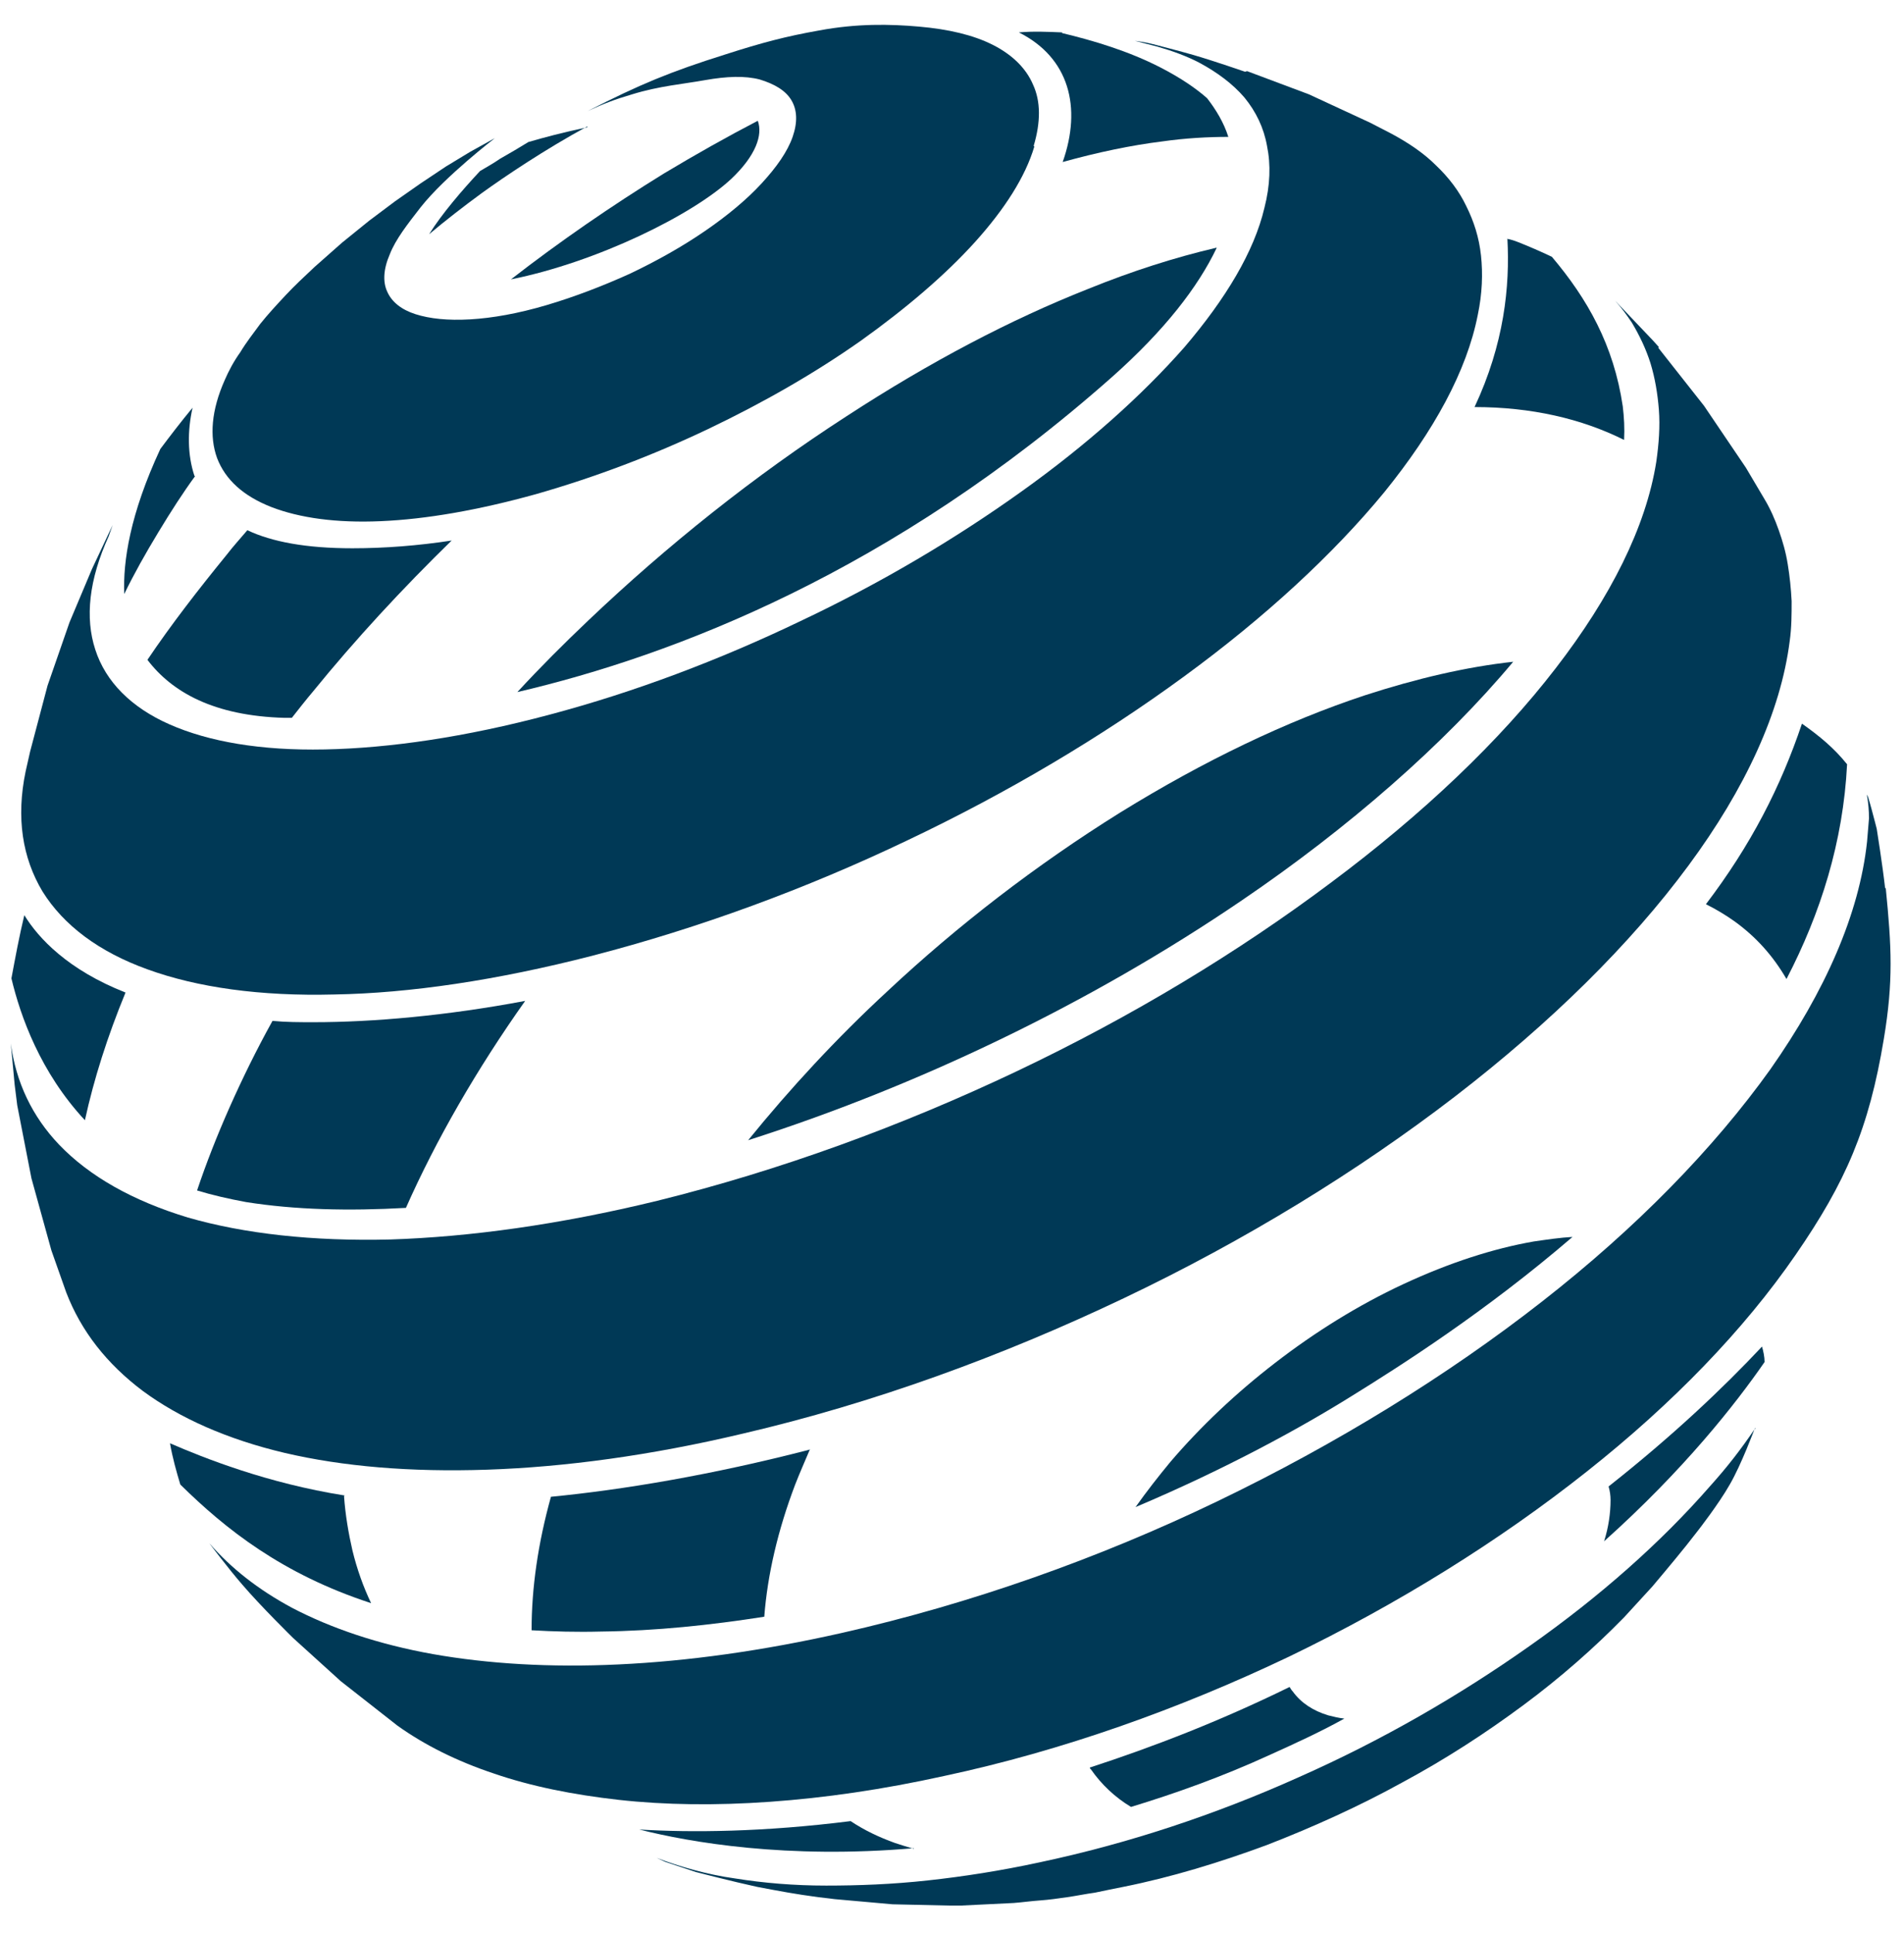
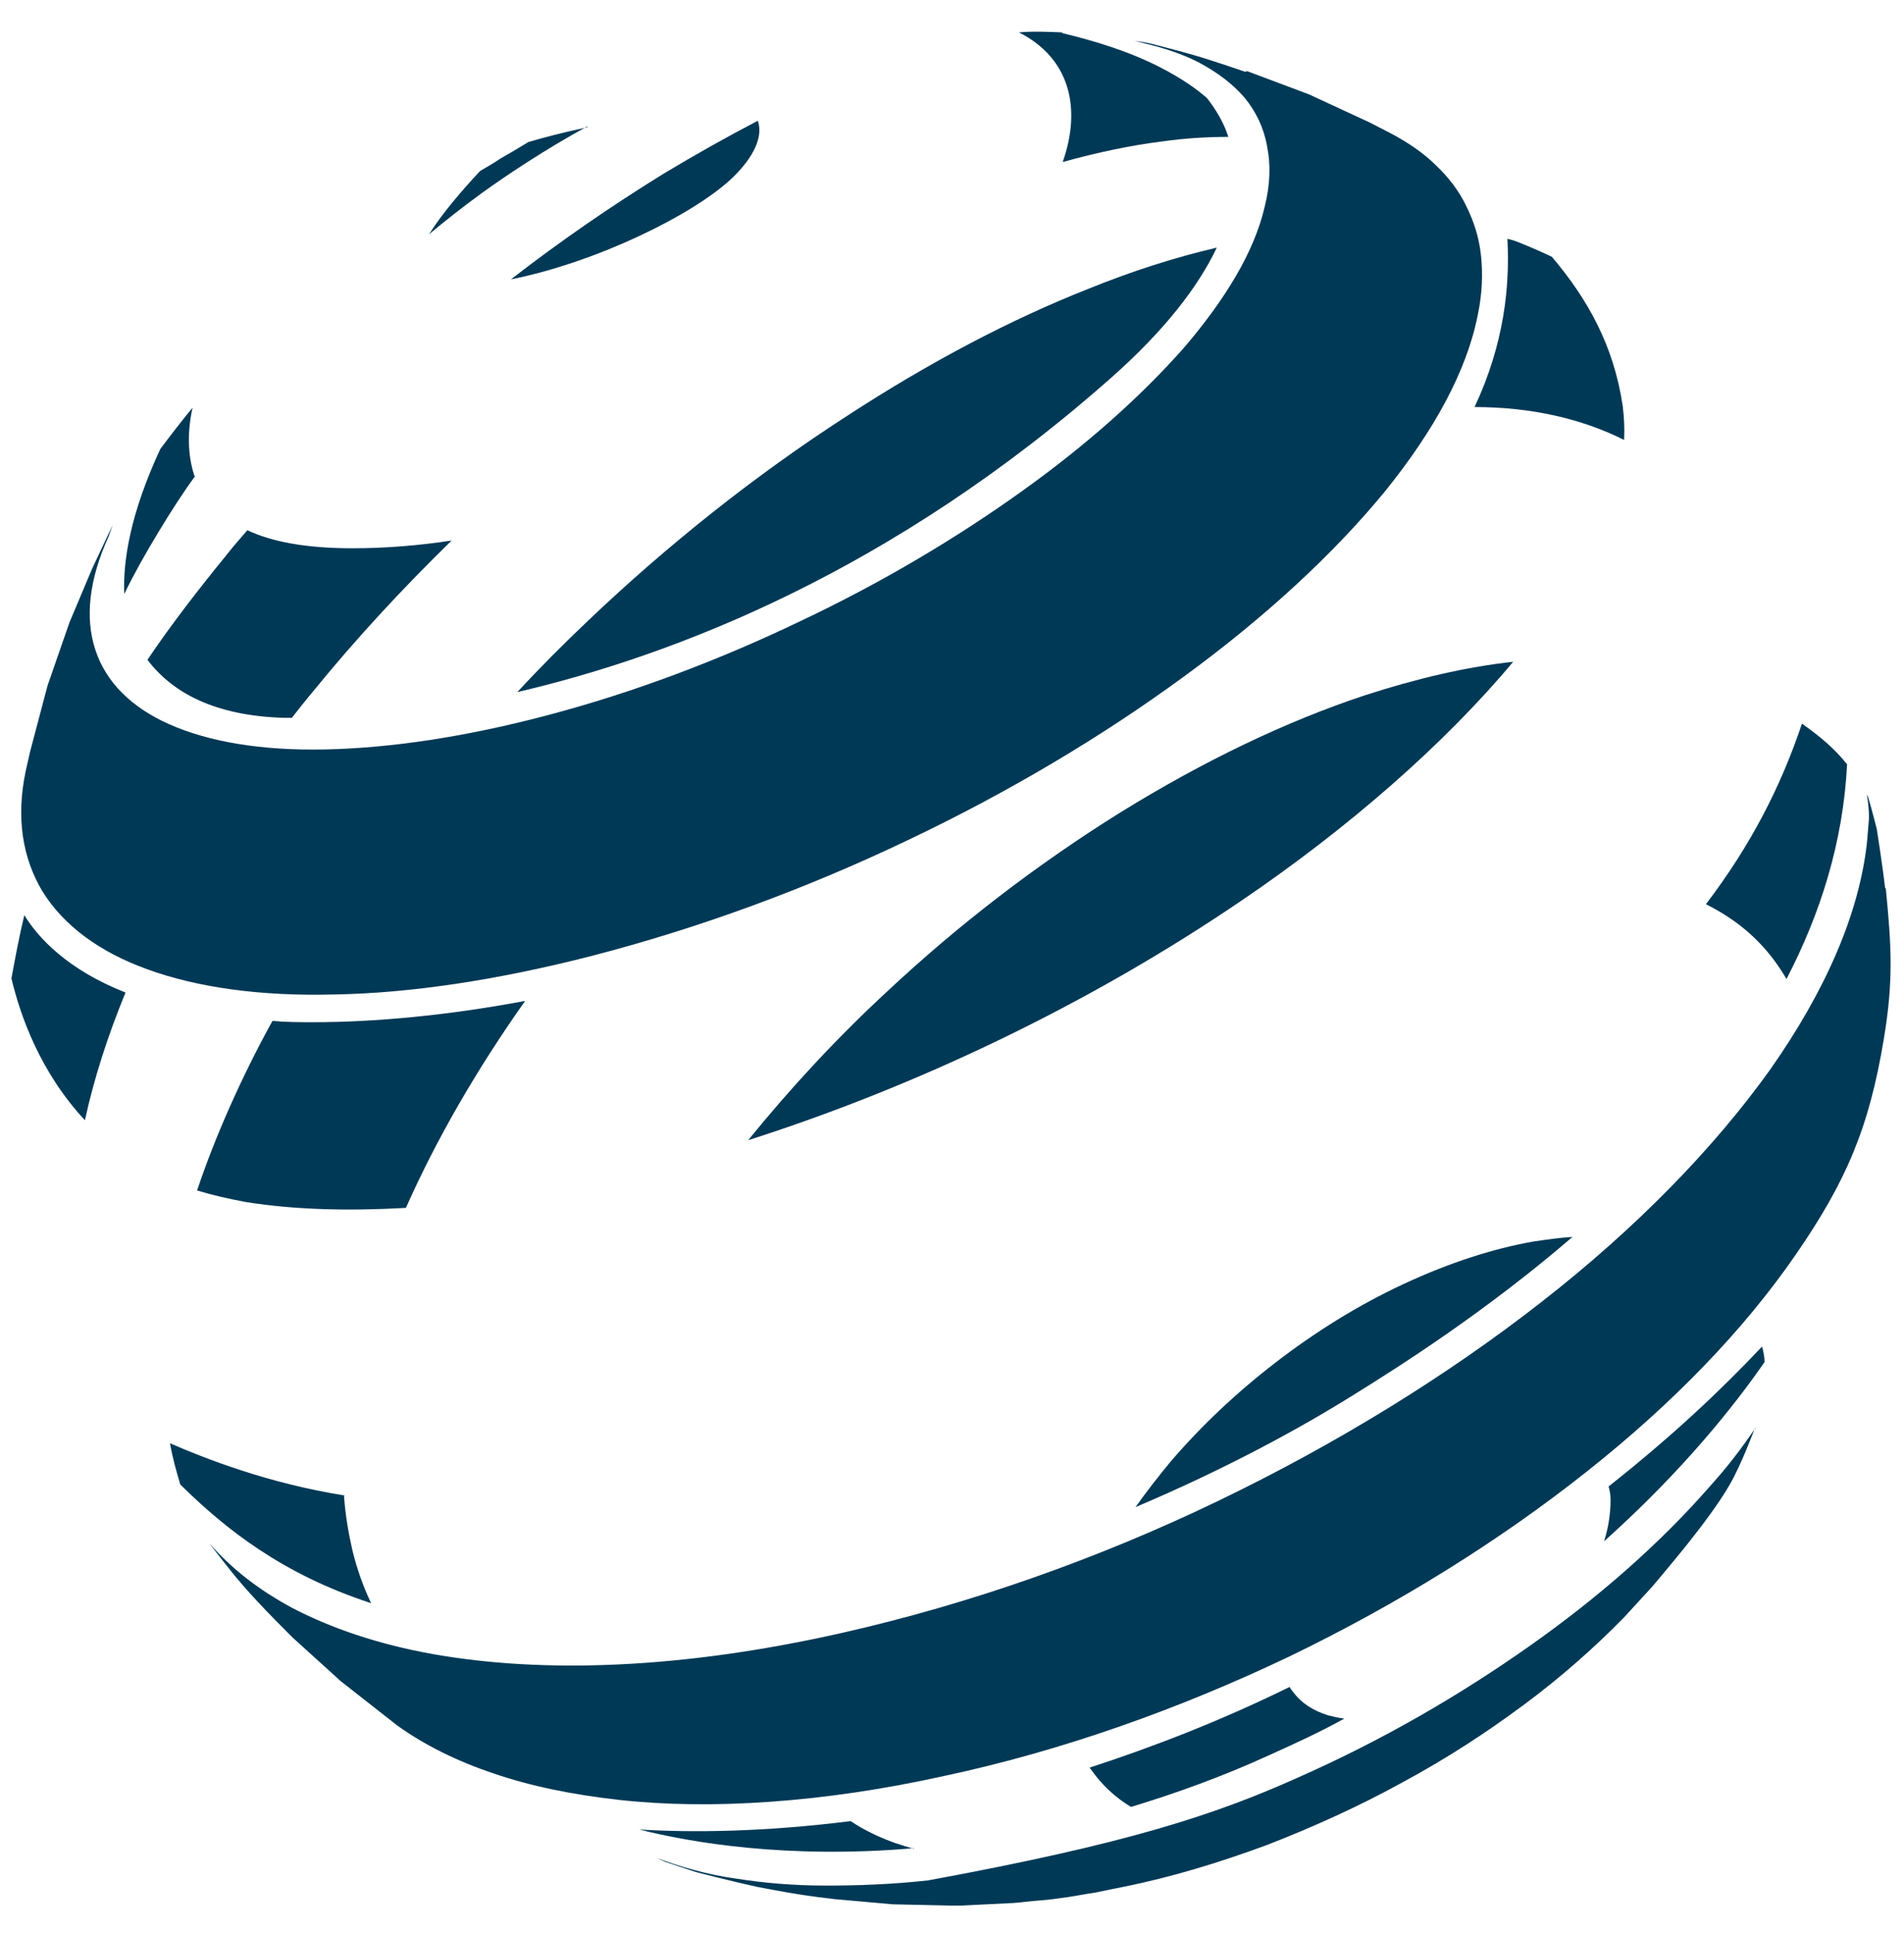
<svg xmlns="http://www.w3.org/2000/svg" width="67" height="68" viewBox="0 0 67 68" fill="none">
  <path d="M42.792 8.716C41.341 9.056 39.844 9.532 38.279 10.167C35.58 11.233 32.722 12.73 29.796 14.636C26.53 16.745 23.468 19.194 20.701 21.825C19.84 22.642 19 23.481 18.206 24.343C23.741 23.05 31.407 20.102 39.141 13.252C40.978 11.619 42.157 10.099 42.815 8.716" fill="#003956" />
  <path d="M53.248 23.277C51.593 23.458 49.846 23.867 48.032 24.456C45.288 25.363 42.385 26.747 39.413 28.584C36.465 30.421 33.698 32.553 31.226 34.867C29.434 36.522 27.801 38.291 26.327 40.106C32.224 38.223 38.302 35.343 43.7 31.669C47.442 29.128 50.822 26.18 53.248 23.277Z" fill="#003956" />
  <path d="M53.044 8.398C53.135 10.076 52.931 12.095 51.888 14.318C53.884 14.318 55.653 14.726 57.15 15.474C57.172 15.066 57.15 14.681 57.104 14.295C56.787 12.14 55.857 10.507 54.609 9.033C54.224 8.852 53.816 8.67 53.407 8.511C53.294 8.466 53.158 8.421 53.022 8.398" fill="#003956" />
  <path d="M49.393 45.163C47.783 45.912 46.263 46.864 44.88 47.931C43.496 48.996 42.249 50.176 41.183 51.423C40.752 51.945 40.344 52.467 39.958 53.011C43.179 51.65 45.81 50.199 47.556 49.11C49.28 48.044 52.274 46.139 55.335 43.508C54.904 43.531 54.451 43.599 53.975 43.667C52.546 43.916 51.003 44.415 49.393 45.163Z" fill="#003956" />
  <path d="M63.409 25.454C62.661 27.677 61.617 29.718 60.03 31.805C60.393 31.986 60.733 32.19 61.05 32.417C61.799 32.961 62.389 33.619 62.865 34.436C64.067 32.122 64.861 29.605 64.997 26.883C64.543 26.316 64.022 25.885 63.409 25.454Z" fill="#003956" />
  <path d="M47.306 60.45C47.102 60.427 46.921 60.382 46.739 60.336C46.218 60.178 45.787 59.905 45.492 59.497C45.447 59.452 45.424 59.406 45.379 59.338C42.929 60.541 40.57 61.448 38.348 62.173C38.348 62.196 38.37 62.219 38.393 62.242C38.756 62.763 39.232 63.217 39.799 63.557C41.364 63.081 43.02 62.491 44.698 61.72C45.605 61.312 46.49 60.903 47.306 60.45Z" fill="#003956" />
  <path d="M62.094 47.908C62.094 47.727 62.049 47.523 62.004 47.364C60.643 48.815 58.874 50.494 56.605 52.285C56.651 52.444 56.674 52.603 56.674 52.762C56.674 53.215 56.605 53.714 56.447 54.213C59.259 51.696 61.074 49.382 62.094 47.908Z" fill="#003956" />
  <path d="M32.156 65.031C31.929 64.963 31.702 64.895 31.498 64.827C30.931 64.623 30.409 64.374 29.933 64.056C26.871 64.442 24.331 64.464 22.494 64.351C24.285 64.805 27.688 65.394 32.156 65.009" fill="#003956" />
-   <path d="M28.481 50.992C25.057 51.877 21.949 52.399 19.387 52.648C18.933 54.281 18.706 55.846 18.706 57.343C19.477 57.388 20.294 57.411 21.156 57.388C23.083 57.366 25.011 57.161 26.894 56.867C27.007 55.392 27.37 53.828 27.982 52.217C28.141 51.809 28.323 51.401 28.504 50.97" fill="#003956" />
  <path d="M12.129 52.603C9.407 52.172 7.184 51.287 5.982 50.766C6.073 51.287 6.209 51.764 6.345 52.217C7.933 53.782 9.929 55.37 13.059 56.39C12.787 55.823 12.56 55.188 12.401 54.531C12.265 53.941 12.152 53.283 12.106 52.625" fill="#003956" />
  <path d="M11.063 35.955C10.541 35.955 10.065 35.955 9.589 35.909C9.022 36.93 8.523 37.95 8.069 38.971C7.638 39.946 7.253 40.922 6.935 41.874C7.457 42.033 8.046 42.169 8.659 42.282C10.383 42.555 12.265 42.6 14.284 42.486C15.35 40.082 16.778 37.61 18.48 35.206C15.712 35.728 13.127 35.955 11.04 35.955" fill="#003956" />
  <path d="M0.856 32.19C0.675 32.939 0.538 33.687 0.402 34.413C0.72 35.751 1.423 37.724 2.988 39.403C3.305 37.951 3.782 36.454 4.417 34.912C2.398 34.118 1.355 33.007 0.856 32.19Z" fill="#003956" />
  <path d="M15.894 19.013C14.714 19.194 13.535 19.285 12.401 19.285C10.768 19.285 9.566 19.058 8.704 18.65C8.454 18.945 8.205 19.217 7.978 19.512C6.98 20.736 6.028 21.961 5.188 23.209C6.05 24.343 7.525 25.182 10.019 25.25C10.019 25.25 10.11 25.25 10.269 25.25C10.518 24.932 10.768 24.615 11.017 24.32C12.492 22.506 14.147 20.714 15.916 18.99" fill="#003956" />
  <path d="M20.68 4.474C19.818 4.655 19.137 4.837 18.593 4.996C18.298 5.177 17.958 5.381 17.595 5.585C17.368 5.744 17.119 5.88 16.892 6.016C16.257 6.697 15.554 7.513 15.1 8.239C15.667 7.763 16.279 7.286 16.96 6.787C17.776 6.198 19.16 5.268 20.657 4.451" fill="#003956" />
  <path d="M26.666 4.248C25.578 4.815 24.489 5.427 23.355 6.107C21.518 7.241 19.703 8.489 17.98 9.827C21.019 9.215 24.375 7.559 25.736 6.289C26.598 5.472 26.848 4.747 26.666 4.248Z" fill="#003956" />
  <path d="M6.844 16.745C6.594 15.996 6.594 15.157 6.776 14.341C6.345 14.863 5.982 15.339 5.642 15.792C4.576 18.083 4.326 19.739 4.372 20.895C4.712 20.192 5.12 19.467 5.574 18.718C6.027 17.97 6.436 17.335 6.867 16.745" fill="#003956" />
  <path d="M37.373 1.14C36.874 1.118 36.352 1.095 35.853 1.14C37.622 2.025 38.076 3.771 37.395 5.699C38.62 5.359 39.799 5.11 40.911 4.973C41.705 4.86 42.498 4.815 43.224 4.815C43.066 4.316 42.793 3.862 42.476 3.454C42.09 3.114 41.569 2.751 40.82 2.365C39.709 1.798 38.507 1.435 37.373 1.163" fill="#003956" />
-   <path d="M36.397 5.155C36.08 6.221 35.354 7.355 34.311 8.512C33.267 9.668 31.884 10.848 30.296 11.982C28.686 13.116 26.871 14.159 24.921 15.089C22.97 16.019 20.929 16.79 18.865 17.38C16.824 17.947 14.987 18.264 13.399 18.332C11.834 18.4 10.541 18.219 9.543 17.833C8.568 17.448 7.933 16.881 7.638 16.11C7.366 15.361 7.434 14.431 7.91 13.365C8.046 13.048 8.228 12.707 8.455 12.39C8.659 12.05 8.908 11.732 9.158 11.392C9.43 11.052 9.725 10.734 10.042 10.394C10.36 10.054 10.7 9.736 11.063 9.396L12.038 8.534L12.991 7.763L13.898 7.083L14.805 6.448L15.69 5.858L16.552 5.336L17.413 4.86C17.413 4.86 15.667 6.198 14.805 7.287C14.329 7.899 13.921 8.421 13.717 8.943C13.49 9.464 13.467 9.918 13.626 10.258C13.785 10.621 14.125 10.893 14.624 11.052C15.123 11.211 15.758 11.279 16.552 11.233C17.323 11.188 18.23 11.029 19.228 10.734C20.226 10.439 21.224 10.054 22.176 9.623C23.129 9.169 24.014 8.67 24.807 8.126C25.601 7.582 26.282 7.015 26.803 6.448C27.325 5.881 27.71 5.336 27.892 4.815C28.073 4.293 28.051 3.862 27.847 3.522C27.642 3.182 27.257 2.955 26.735 2.796C26.214 2.66 25.578 2.683 24.807 2.819C24.059 2.955 23.197 3.023 22.244 3.318C21.632 3.499 21.269 3.635 20.68 3.907C22.494 2.978 23.583 2.524 25.533 1.912C26.803 1.503 27.665 1.276 28.822 1.072C30.16 0.823 31.317 0.846 32.337 0.936C33.381 1.027 34.242 1.231 34.923 1.571C35.603 1.912 36.102 2.388 36.352 2.978C36.624 3.567 36.624 4.293 36.374 5.132" fill="#003956" />
-   <path d="M61.731 50.289C61.731 50.289 61.277 51.514 60.869 52.217C60.484 52.897 59.758 53.827 59.758 53.827C59.758 53.827 59.508 54.144 59.349 54.349C58.896 54.916 58.148 55.8 58.148 55.8L57.15 56.889C56.106 57.955 54.927 58.998 53.611 59.973C52.296 60.949 50.867 61.879 49.347 62.695C47.828 63.534 46.218 64.26 44.584 64.895C42.929 65.507 41.228 66.029 39.527 66.369C39.187 66.437 38.846 66.505 38.529 66.573C38.188 66.619 37.871 66.687 37.553 66.732C37.236 66.778 36.918 66.823 36.601 66.846C36.283 66.868 35.966 66.914 35.671 66.936L33.811 67.027H33.403L31.407 66.982L29.366 66.8C29.366 66.8 29.026 66.755 28.799 66.732C27.96 66.619 27.483 66.528 26.644 66.369C25.805 66.188 24.489 65.848 24.489 65.848L23.401 65.485L23.106 65.349C23.877 65.644 24.875 65.938 25.873 66.074C26.871 66.233 27.937 66.324 29.071 66.324C30.205 66.324 31.407 66.279 32.654 66.142C33.902 66.006 35.217 65.802 36.578 65.507C39.685 64.85 42.77 63.829 45.696 62.514C48.622 61.221 51.366 59.633 53.838 57.887C56.288 56.163 58.442 54.258 60.166 52.285C60.778 51.604 61.255 50.992 61.776 50.221C61.776 50.198 61.776 50.243 61.776 50.243" fill="#003956" />
+   <path d="M61.731 50.289C61.731 50.289 61.277 51.514 60.869 52.217C60.484 52.897 59.758 53.827 59.758 53.827C59.758 53.827 59.508 54.144 59.349 54.349C58.896 54.916 58.148 55.8 58.148 55.8L57.15 56.889C56.106 57.955 54.927 58.998 53.611 59.973C52.296 60.949 50.867 61.879 49.347 62.695C47.828 63.534 46.218 64.26 44.584 64.895C42.929 65.507 41.228 66.029 39.527 66.369C39.187 66.437 38.846 66.505 38.529 66.573C38.188 66.619 37.871 66.687 37.553 66.732C37.236 66.778 36.918 66.823 36.601 66.846C36.283 66.868 35.966 66.914 35.671 66.936L33.811 67.027H33.403L31.407 66.982L29.366 66.8C29.366 66.8 29.026 66.755 28.799 66.732C27.96 66.619 27.483 66.528 26.644 66.369C25.805 66.188 24.489 65.848 24.489 65.848L23.401 65.485L23.106 65.349C23.877 65.644 24.875 65.938 25.873 66.074C26.871 66.233 27.937 66.324 29.071 66.324C30.205 66.324 31.407 66.279 32.654 66.142C39.685 64.85 42.77 63.829 45.696 62.514C48.622 61.221 51.366 59.633 53.838 57.887C56.288 56.163 58.442 54.258 60.166 52.285C60.778 51.604 61.255 50.992 61.776 50.221C61.776 50.198 61.776 50.243 61.776 50.243" fill="#003956" />
  <path d="M43.882 2.502L46.059 3.318L48.214 4.316L48.962 4.702C49.552 5.019 50.096 5.382 50.527 5.813C50.981 6.244 51.344 6.72 51.593 7.242C51.865 7.786 52.047 8.353 52.115 8.988C52.183 9.623 52.16 10.326 52.002 11.075C51.616 13.048 50.459 15.157 48.713 17.312C46.921 19.489 44.517 21.712 41.659 23.799C38.779 25.908 35.467 27.881 31.929 29.559C28.368 31.261 24.603 32.644 20.838 33.619C17.482 34.481 14.42 34.935 11.766 34.98C9.158 35.048 6.935 34.731 5.189 34.096C3.488 33.483 2.24 32.553 1.492 31.351C0.789 30.172 0.562 28.766 0.902 27.133L1.061 26.43L1.673 24.116L2.445 21.893L3.238 20.011L3.964 18.469L3.851 18.786L3.828 18.854C3.125 20.396 2.989 21.735 3.352 22.846C3.715 23.98 4.622 24.887 5.96 25.477C7.344 26.089 9.181 26.407 11.426 26.361C13.694 26.316 16.37 25.931 19.341 25.137C22.335 24.343 25.329 23.209 28.164 21.848C30.999 20.51 33.63 18.945 35.944 17.289C38.234 15.656 40.185 13.91 41.682 12.209C43.133 10.508 44.131 8.852 44.494 7.31C44.698 6.516 44.721 5.79 44.585 5.132C44.472 4.497 44.2 3.93 43.791 3.431C43.383 2.955 42.839 2.547 42.204 2.207C41.773 1.98 41.274 1.798 40.729 1.64L39.935 1.436C40.276 1.481 40.48 1.526 40.729 1.594C40.729 1.594 41.523 1.798 41.999 1.935C42.703 2.139 43.814 2.524 43.814 2.524" fill="#003956" />
-   <path d="M58.352 12.231L59.962 14.272L61.436 16.45L62.094 17.561C62.298 17.901 62.457 18.264 62.593 18.649C62.729 19.035 62.842 19.421 62.91 19.852C62.978 20.26 63.024 20.713 63.046 21.144C63.046 21.598 63.046 22.074 62.978 22.55C62.661 25.045 61.413 27.744 59.417 30.443C57.376 33.21 54.564 35.977 51.207 38.563C47.782 41.194 43.836 43.621 39.549 45.662C35.263 47.703 30.727 49.359 26.145 50.425C22.902 51.196 19.863 51.604 17.141 51.695C14.442 51.786 12.06 51.582 10.019 51.105C8.001 50.629 6.322 49.881 5.029 48.928C3.759 47.975 2.852 46.819 2.33 45.458L1.809 43.984L1.106 41.444L0.607 38.881L0.516 38.155L0.38 36.703C0.561 38.064 1.128 39.266 2.081 40.264C3.147 41.375 4.667 42.237 6.617 42.827C8.59 43.394 10.994 43.666 13.739 43.598C16.529 43.507 19.681 43.077 23.128 42.237C27.438 41.171 31.724 39.606 35.784 37.678C39.844 35.751 43.586 33.483 46.852 31.033C50.073 28.629 52.772 26.066 54.745 23.503C56.673 21.008 57.921 18.536 58.283 16.245C58.374 15.61 58.419 14.998 58.374 14.408C58.329 13.841 58.238 13.297 58.079 12.775C57.921 12.276 57.694 11.8 57.422 11.346C57.24 11.074 57.059 10.825 56.832 10.575L58.17 11.981L58.374 12.208L58.352 12.231Z" fill="#003956" />
  <path d="M66.358 31.238C66.562 33.302 66.63 34.504 66.29 36.545C65.768 39.698 64.951 41.58 63.182 44.143C61.368 46.774 58.873 49.36 55.834 51.764C52.772 54.191 49.211 56.413 45.355 58.273C41.5 60.11 37.372 61.584 33.221 62.469C31.067 62.945 29.025 63.24 27.098 63.376C25.192 63.512 23.401 63.49 21.767 63.308C20.157 63.127 18.683 62.832 17.367 62.378C16.075 61.947 14.941 61.38 13.988 60.7L11.992 59.135L10.314 57.615C10.314 57.615 9.18 56.504 8.522 55.733C8.046 55.188 7.365 54.281 7.365 54.281C8.136 55.166 9.089 55.914 10.268 56.549C11.652 57.275 13.33 57.842 15.236 58.182C17.163 58.523 19.363 58.659 21.767 58.545C24.194 58.432 26.825 58.069 29.638 57.434C34.151 56.413 38.642 54.826 42.838 52.807C47.034 50.788 50.935 48.384 54.269 45.776C57.58 43.19 60.302 40.401 62.298 37.611C64.226 34.867 65.428 32.145 65.7 29.605C65.722 29.333 65.745 29.06 65.768 28.788C65.768 28.516 65.745 28.244 65.7 27.994C65.677 27.722 66.04 29.151 66.04 29.151C66.04 29.151 66.244 30.421 66.335 31.238" fill="#003956" />
</svg>